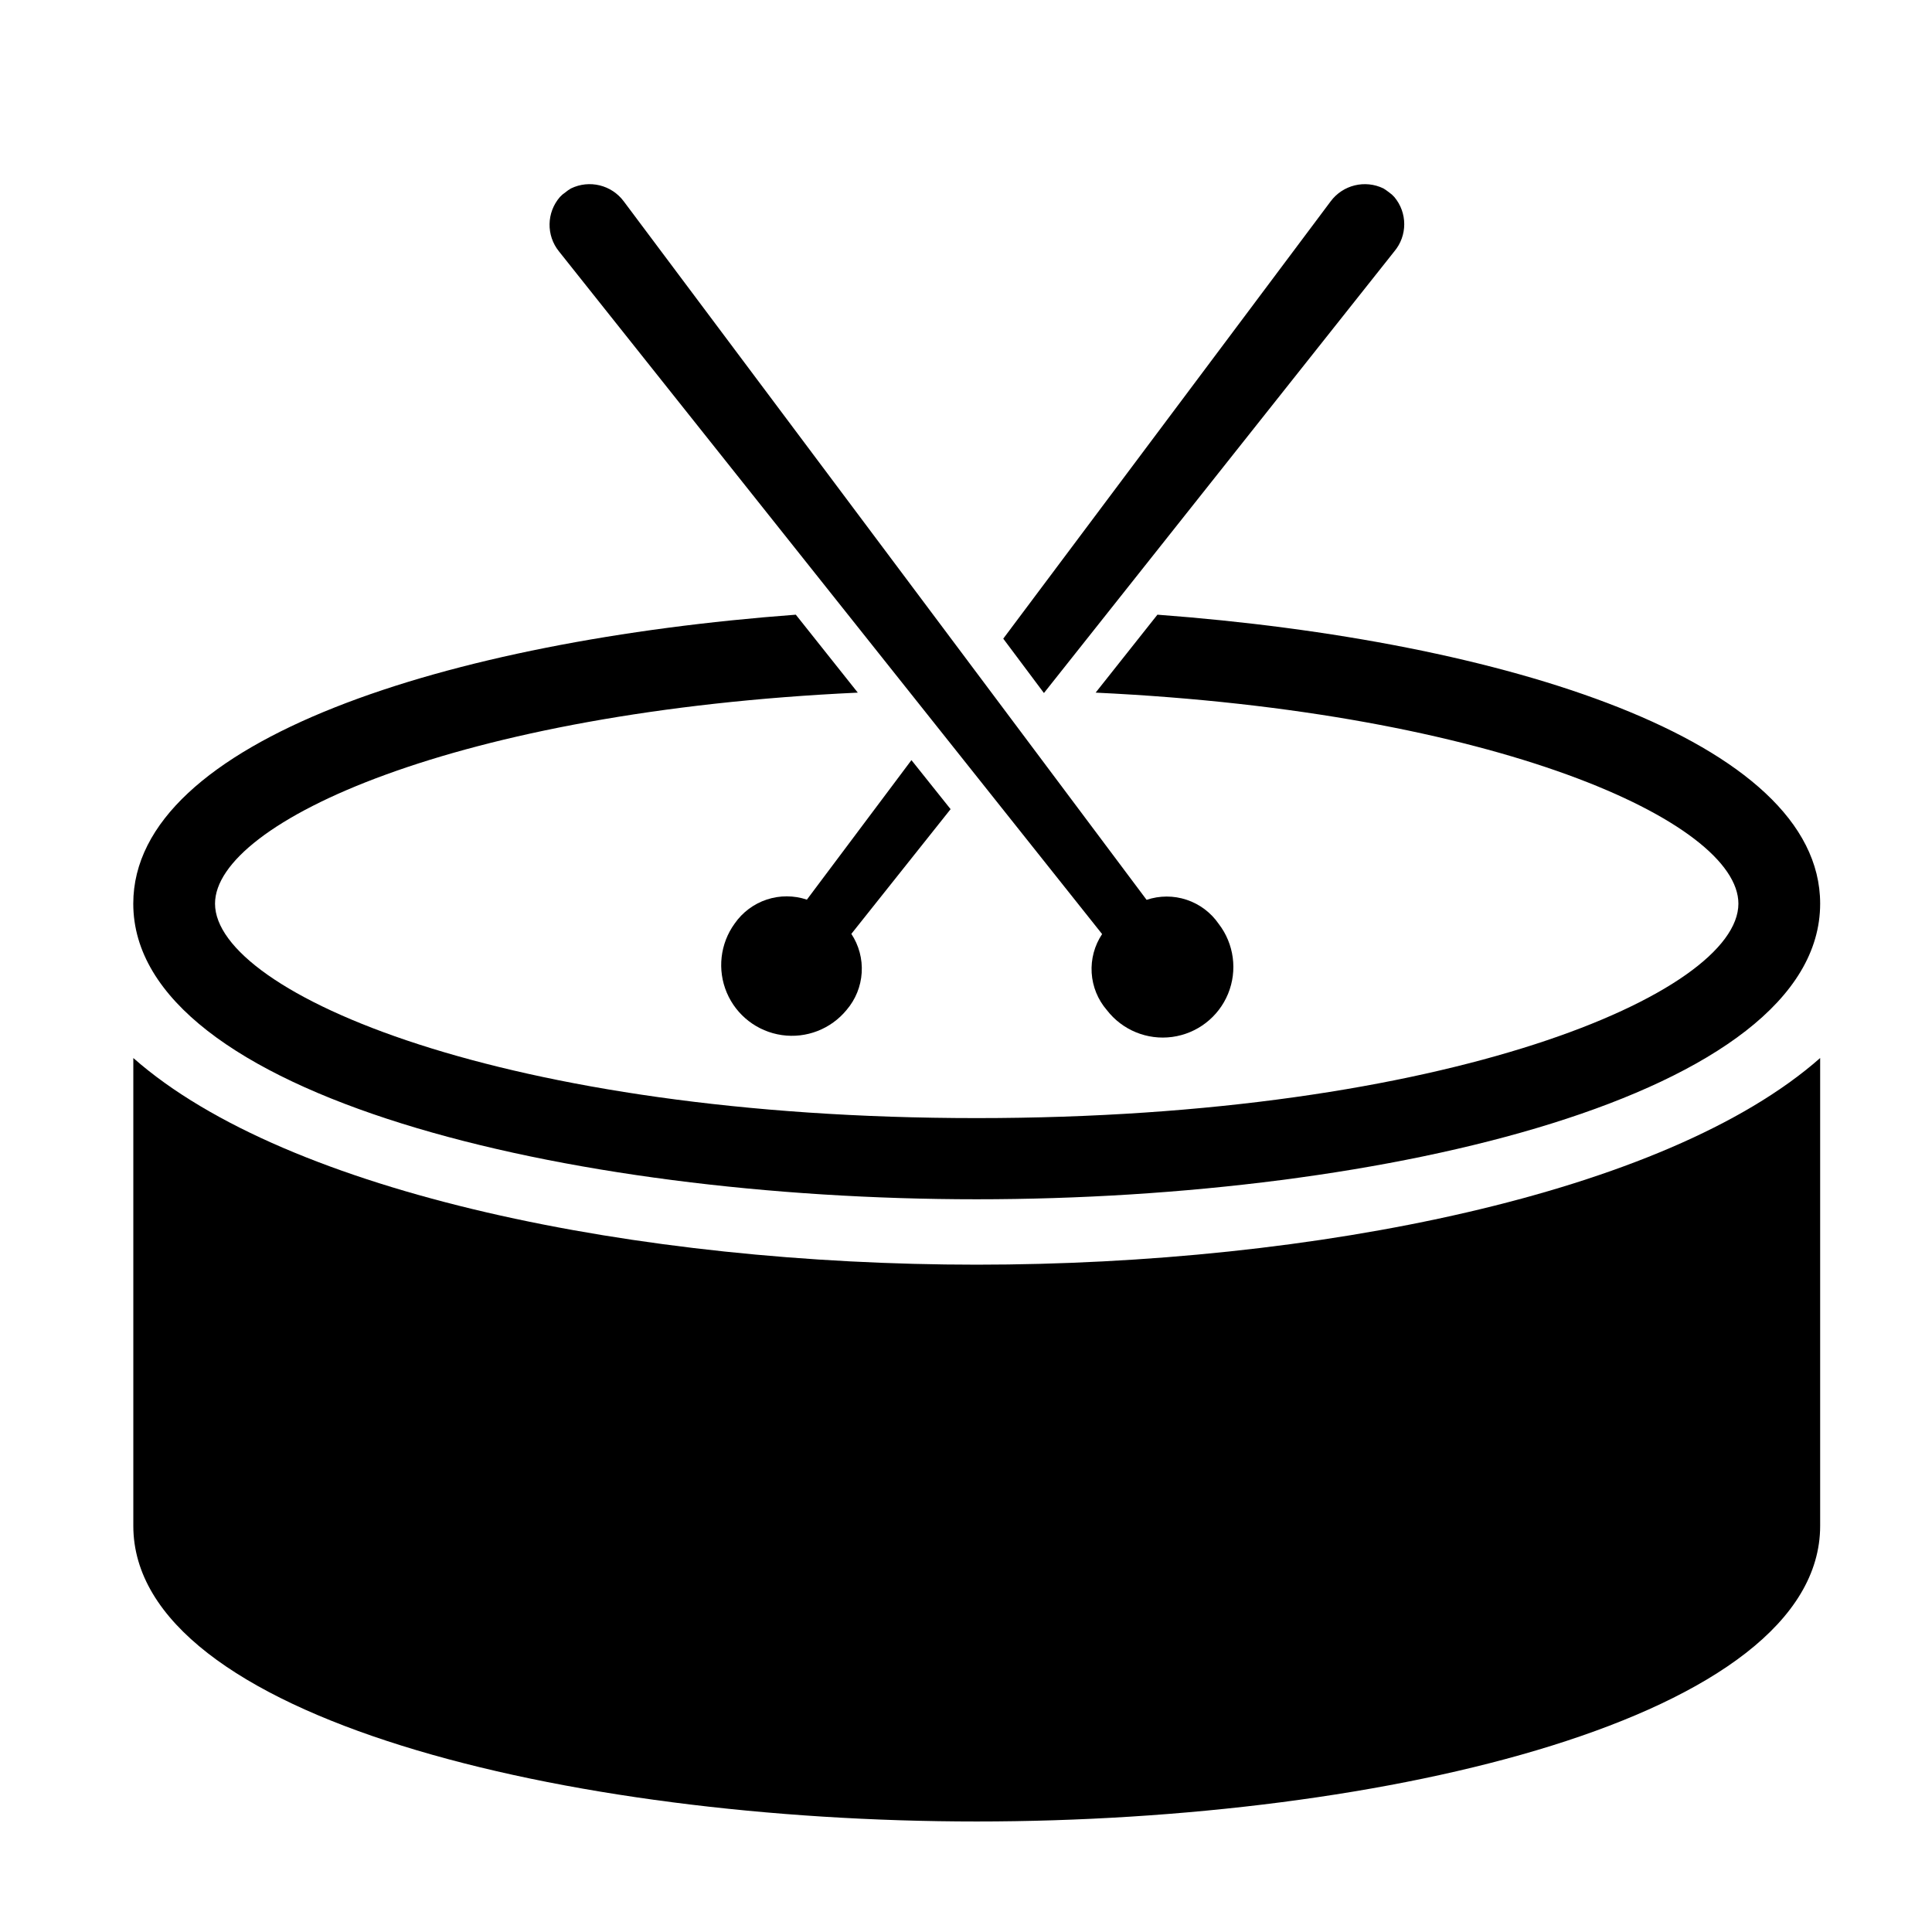
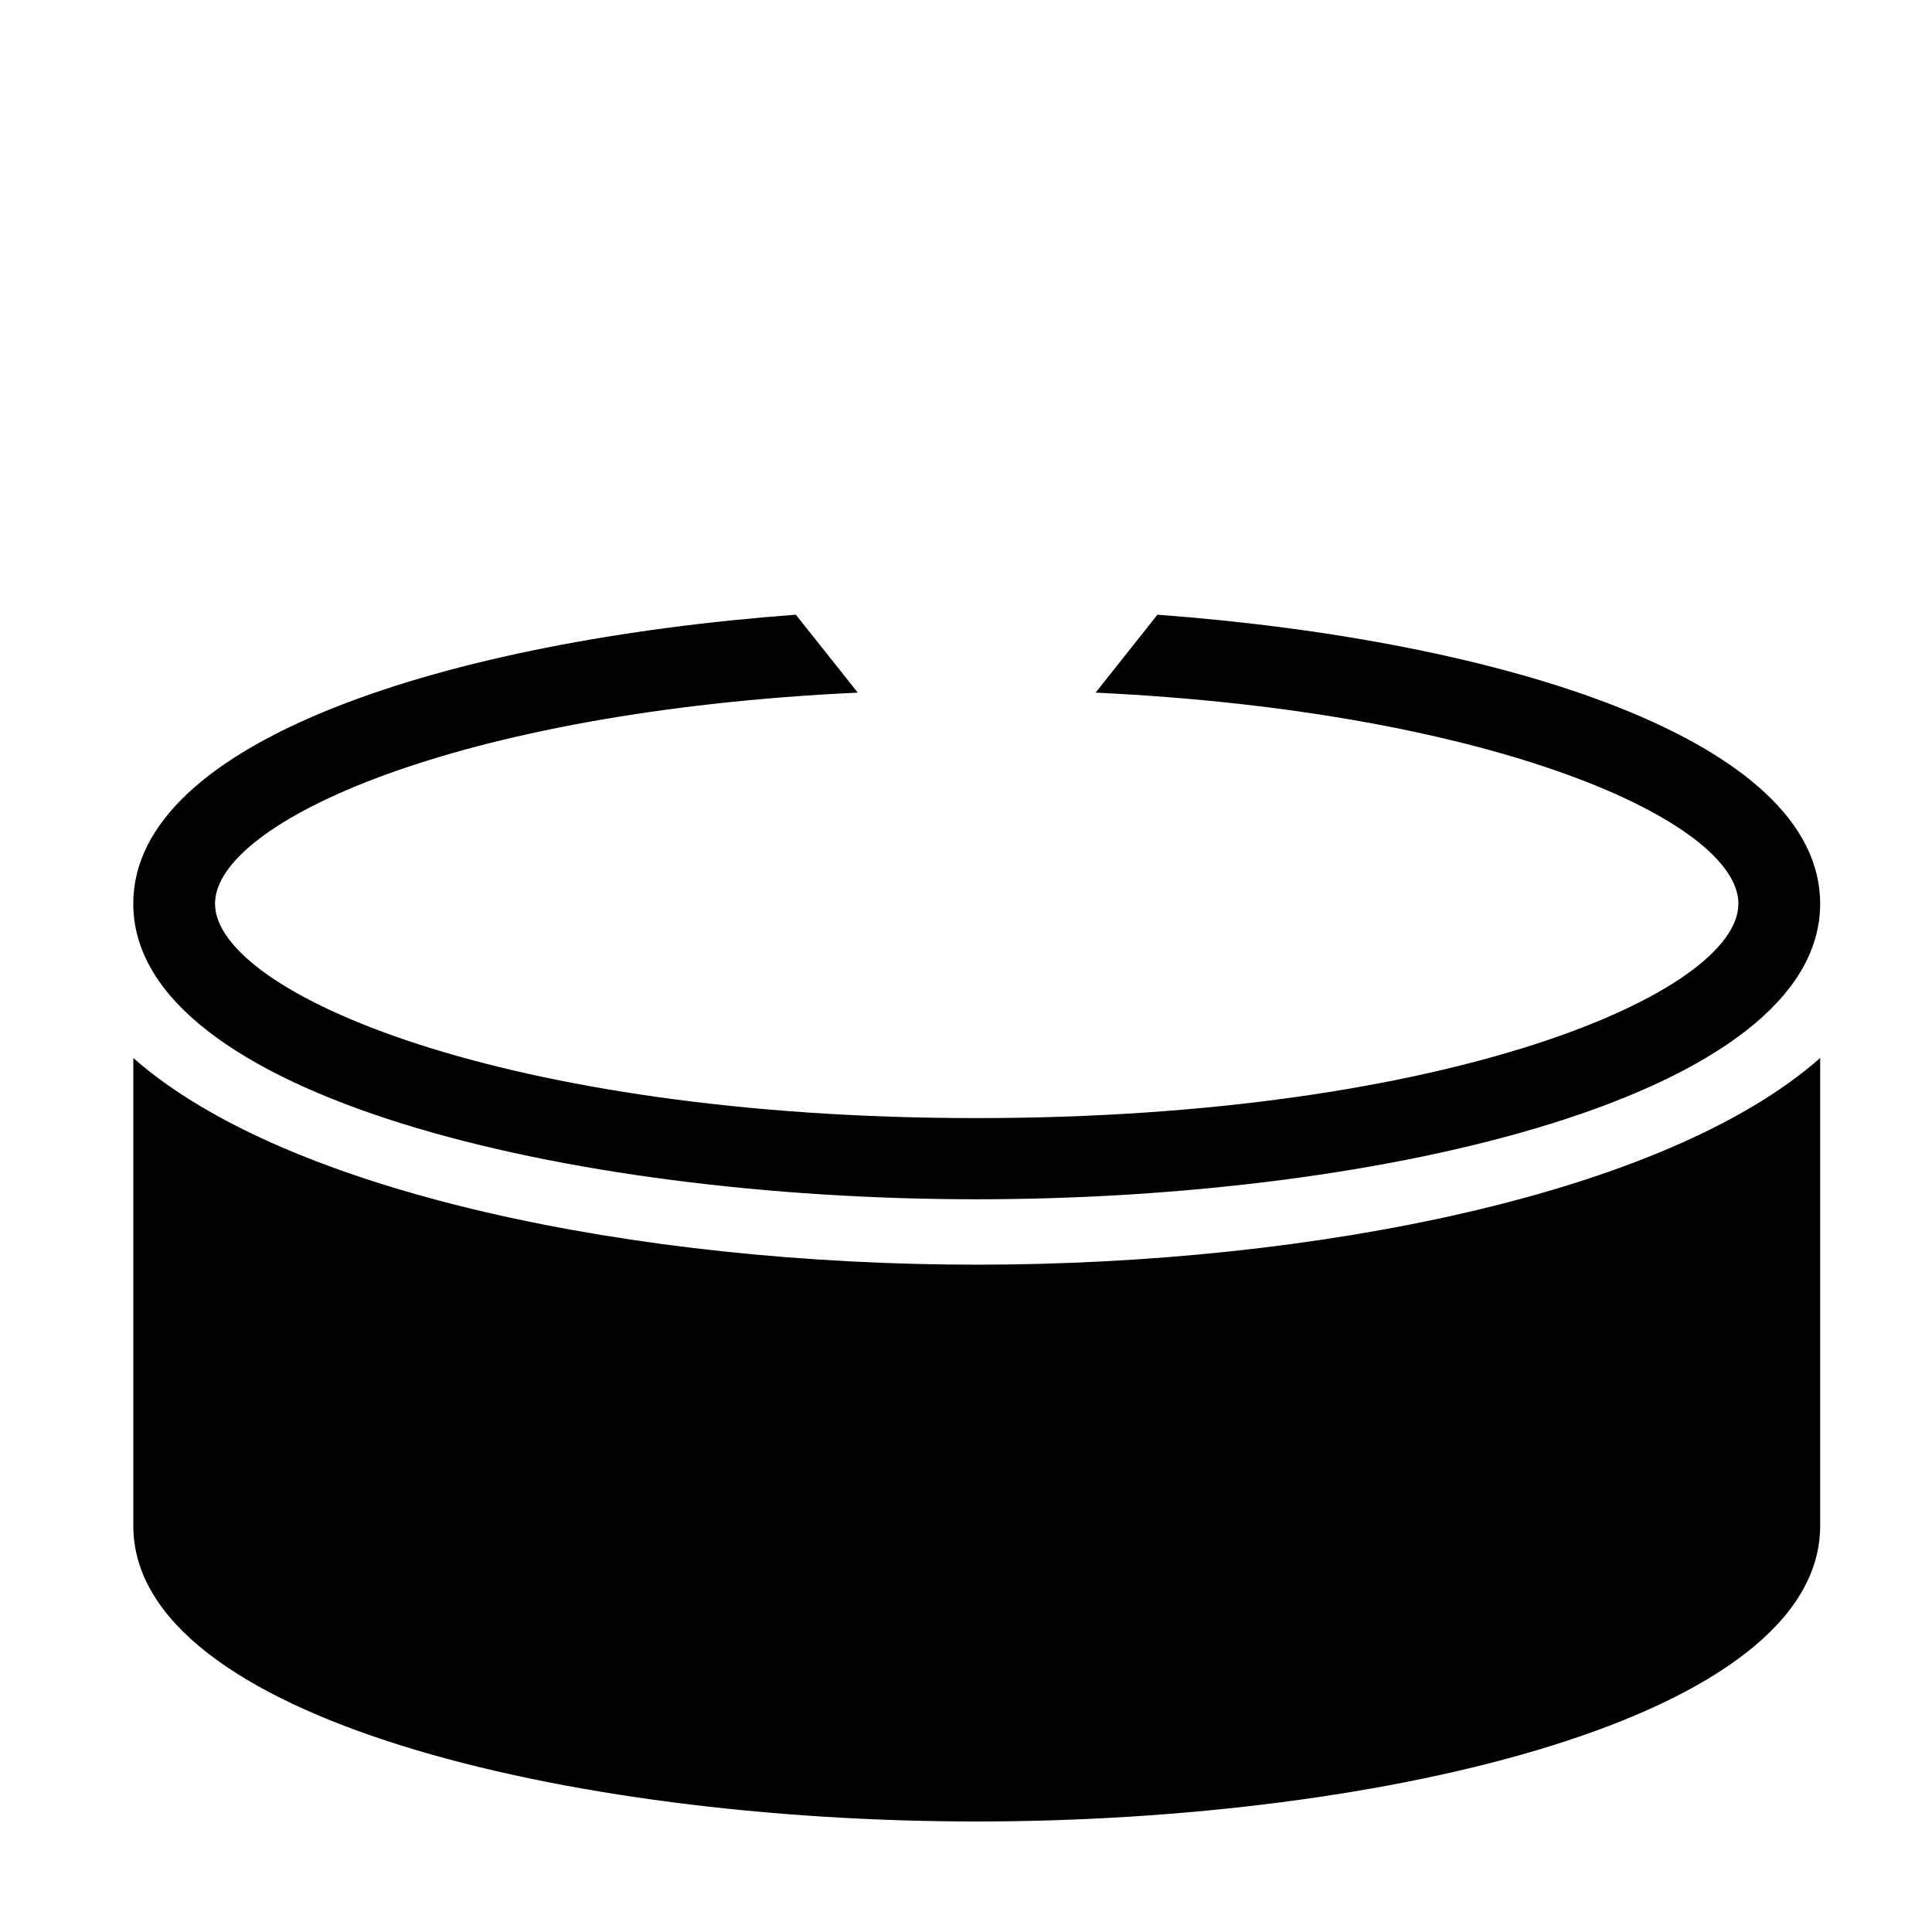
<svg xmlns="http://www.w3.org/2000/svg" fill="#000000" width="800px" height="800px" version="1.1" viewBox="144 144 512 512">
  <g>
    <path d="m179.33 424.38v123.99c0 50.883 115.17 78.34 223.49 78.34 108.32 0 223.54-27.457 223.54-78.344v-123.98c-40.91 36.074-134.32 54.766-223.54 54.766-89.227 0-182.58-18.691-223.49-54.766z" />
-     <path d="m436.07 391.54c-2.023 3.035-2.992 6.648-2.766 10.289 0.227 3.637 1.641 7.102 4.027 9.863 4.086 5.293 10.684 8 17.309 7.109 6.625-0.895 12.273-5.254 14.812-11.438s1.586-13.254-2.5-18.547c-2.062-2.984-5.039-5.219-8.484-6.363-3.445-1.148-7.168-1.141-10.609 0.016l-138.55-185.1c-3.234-4.363-9.121-5.805-14.004-3.426-0.531 0.312-1.039 0.664-1.512 1.059-0.52 0.344-0.992 0.75-1.41 1.207-3.562 4.109-3.668 10.18-0.254 14.41z" />
-     <path d="m385.54 345.44-27.711 36.98v-0.004c-3.445-1.16-7.18-1.168-10.633-0.023-3.453 1.145-6.438 3.383-8.512 6.371-3.848 5.316-4.637 12.258-2.078 18.301 2.559 6.043 8.094 10.305 14.586 11.242 6.496 0.938 13.008-1.594 17.168-6.668 2.371-2.766 3.773-6.231 4-9.867 0.227-3.633-0.734-7.246-2.742-10.285l26.301-33.051z" />
    <path d="m402.82 461.82c108.37 0 223.54-27.457 223.54-78.344 0-43.379-83.734-69.727-175.63-76.578l-16.375 20.656c106.3 5.039 170.34 34.309 170.34 55.922 0 23.68-76.781 56.832-201.88 56.832-125.1 0-201.83-33.152-201.83-56.832 0-21.613 64.035-50.984 170.34-55.922l-16.426-20.656c-91.844 6.852-175.58 33.199-175.58 76.578 0 50.887 115.17 78.344 223.49 78.344z" />
-     <path d="m513.51 210.62c3.504-4.164 3.504-10.246 0-14.41-0.402-0.457-0.859-0.863-1.359-1.207-0.484-0.383-0.988-0.734-1.512-1.059-4.887-2.379-10.773-0.938-14.008 3.426l-86.758 115.88 10.781 14.41z" />
  </g>
</svg>